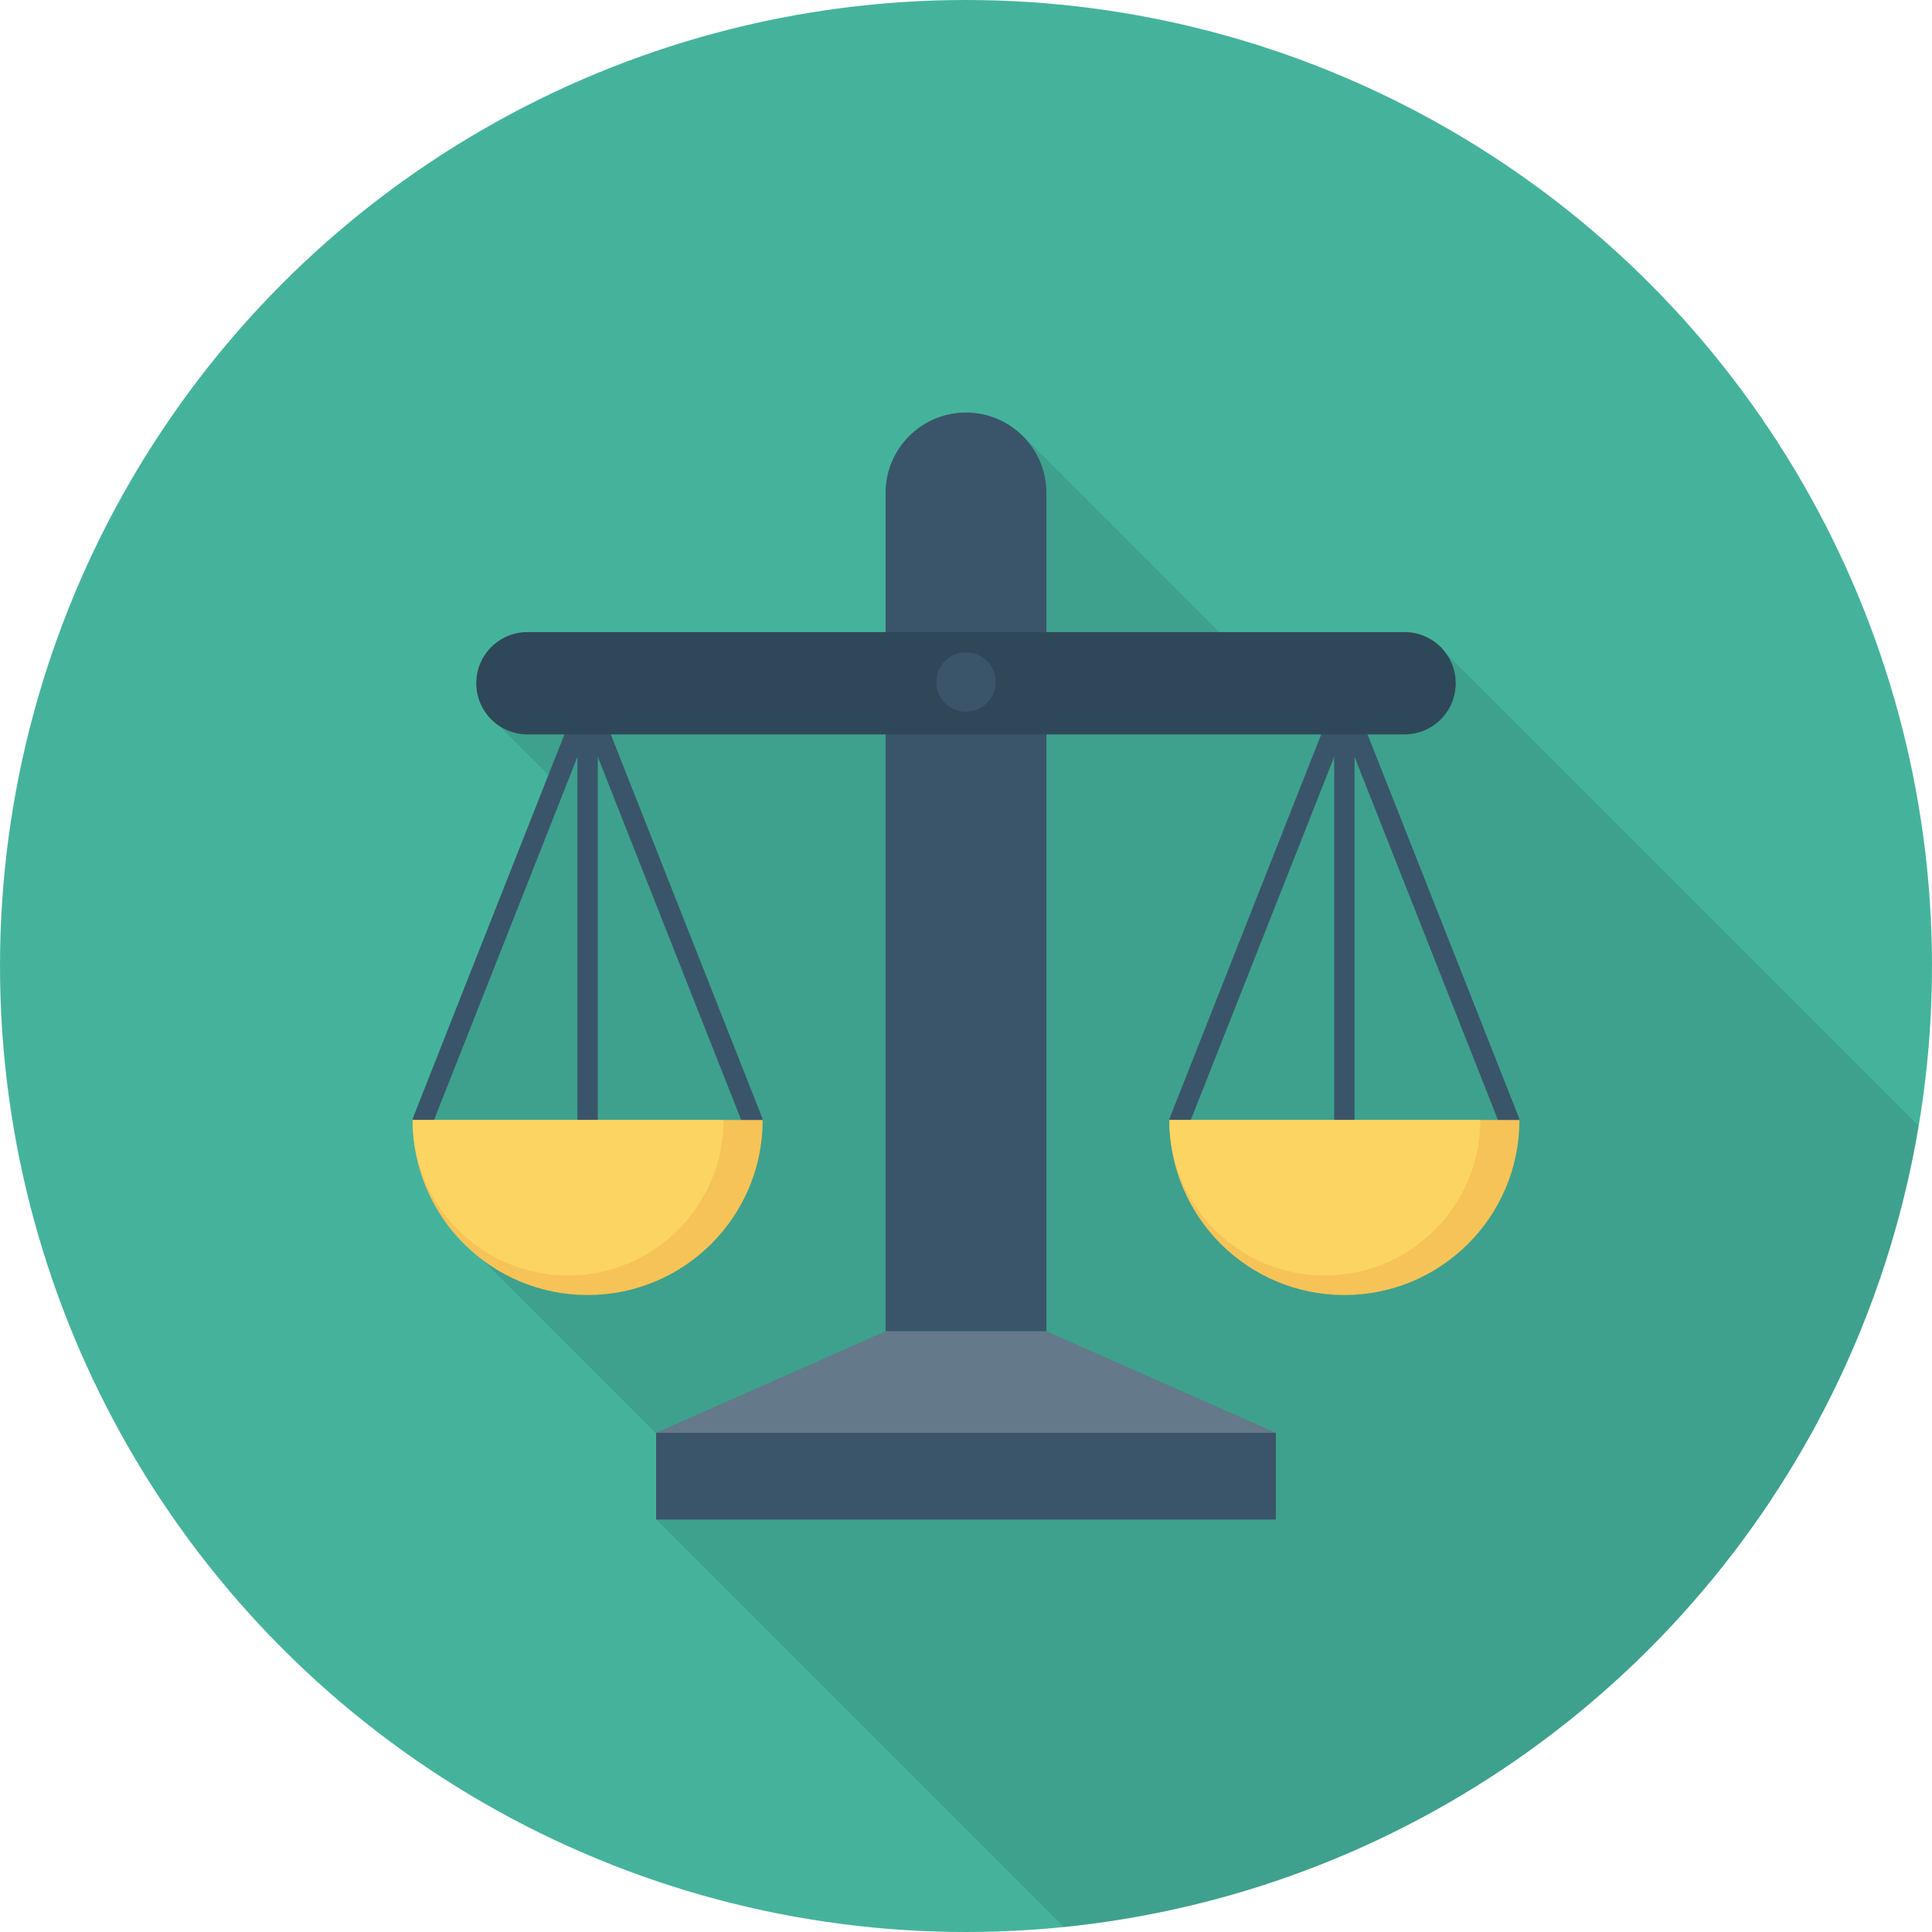
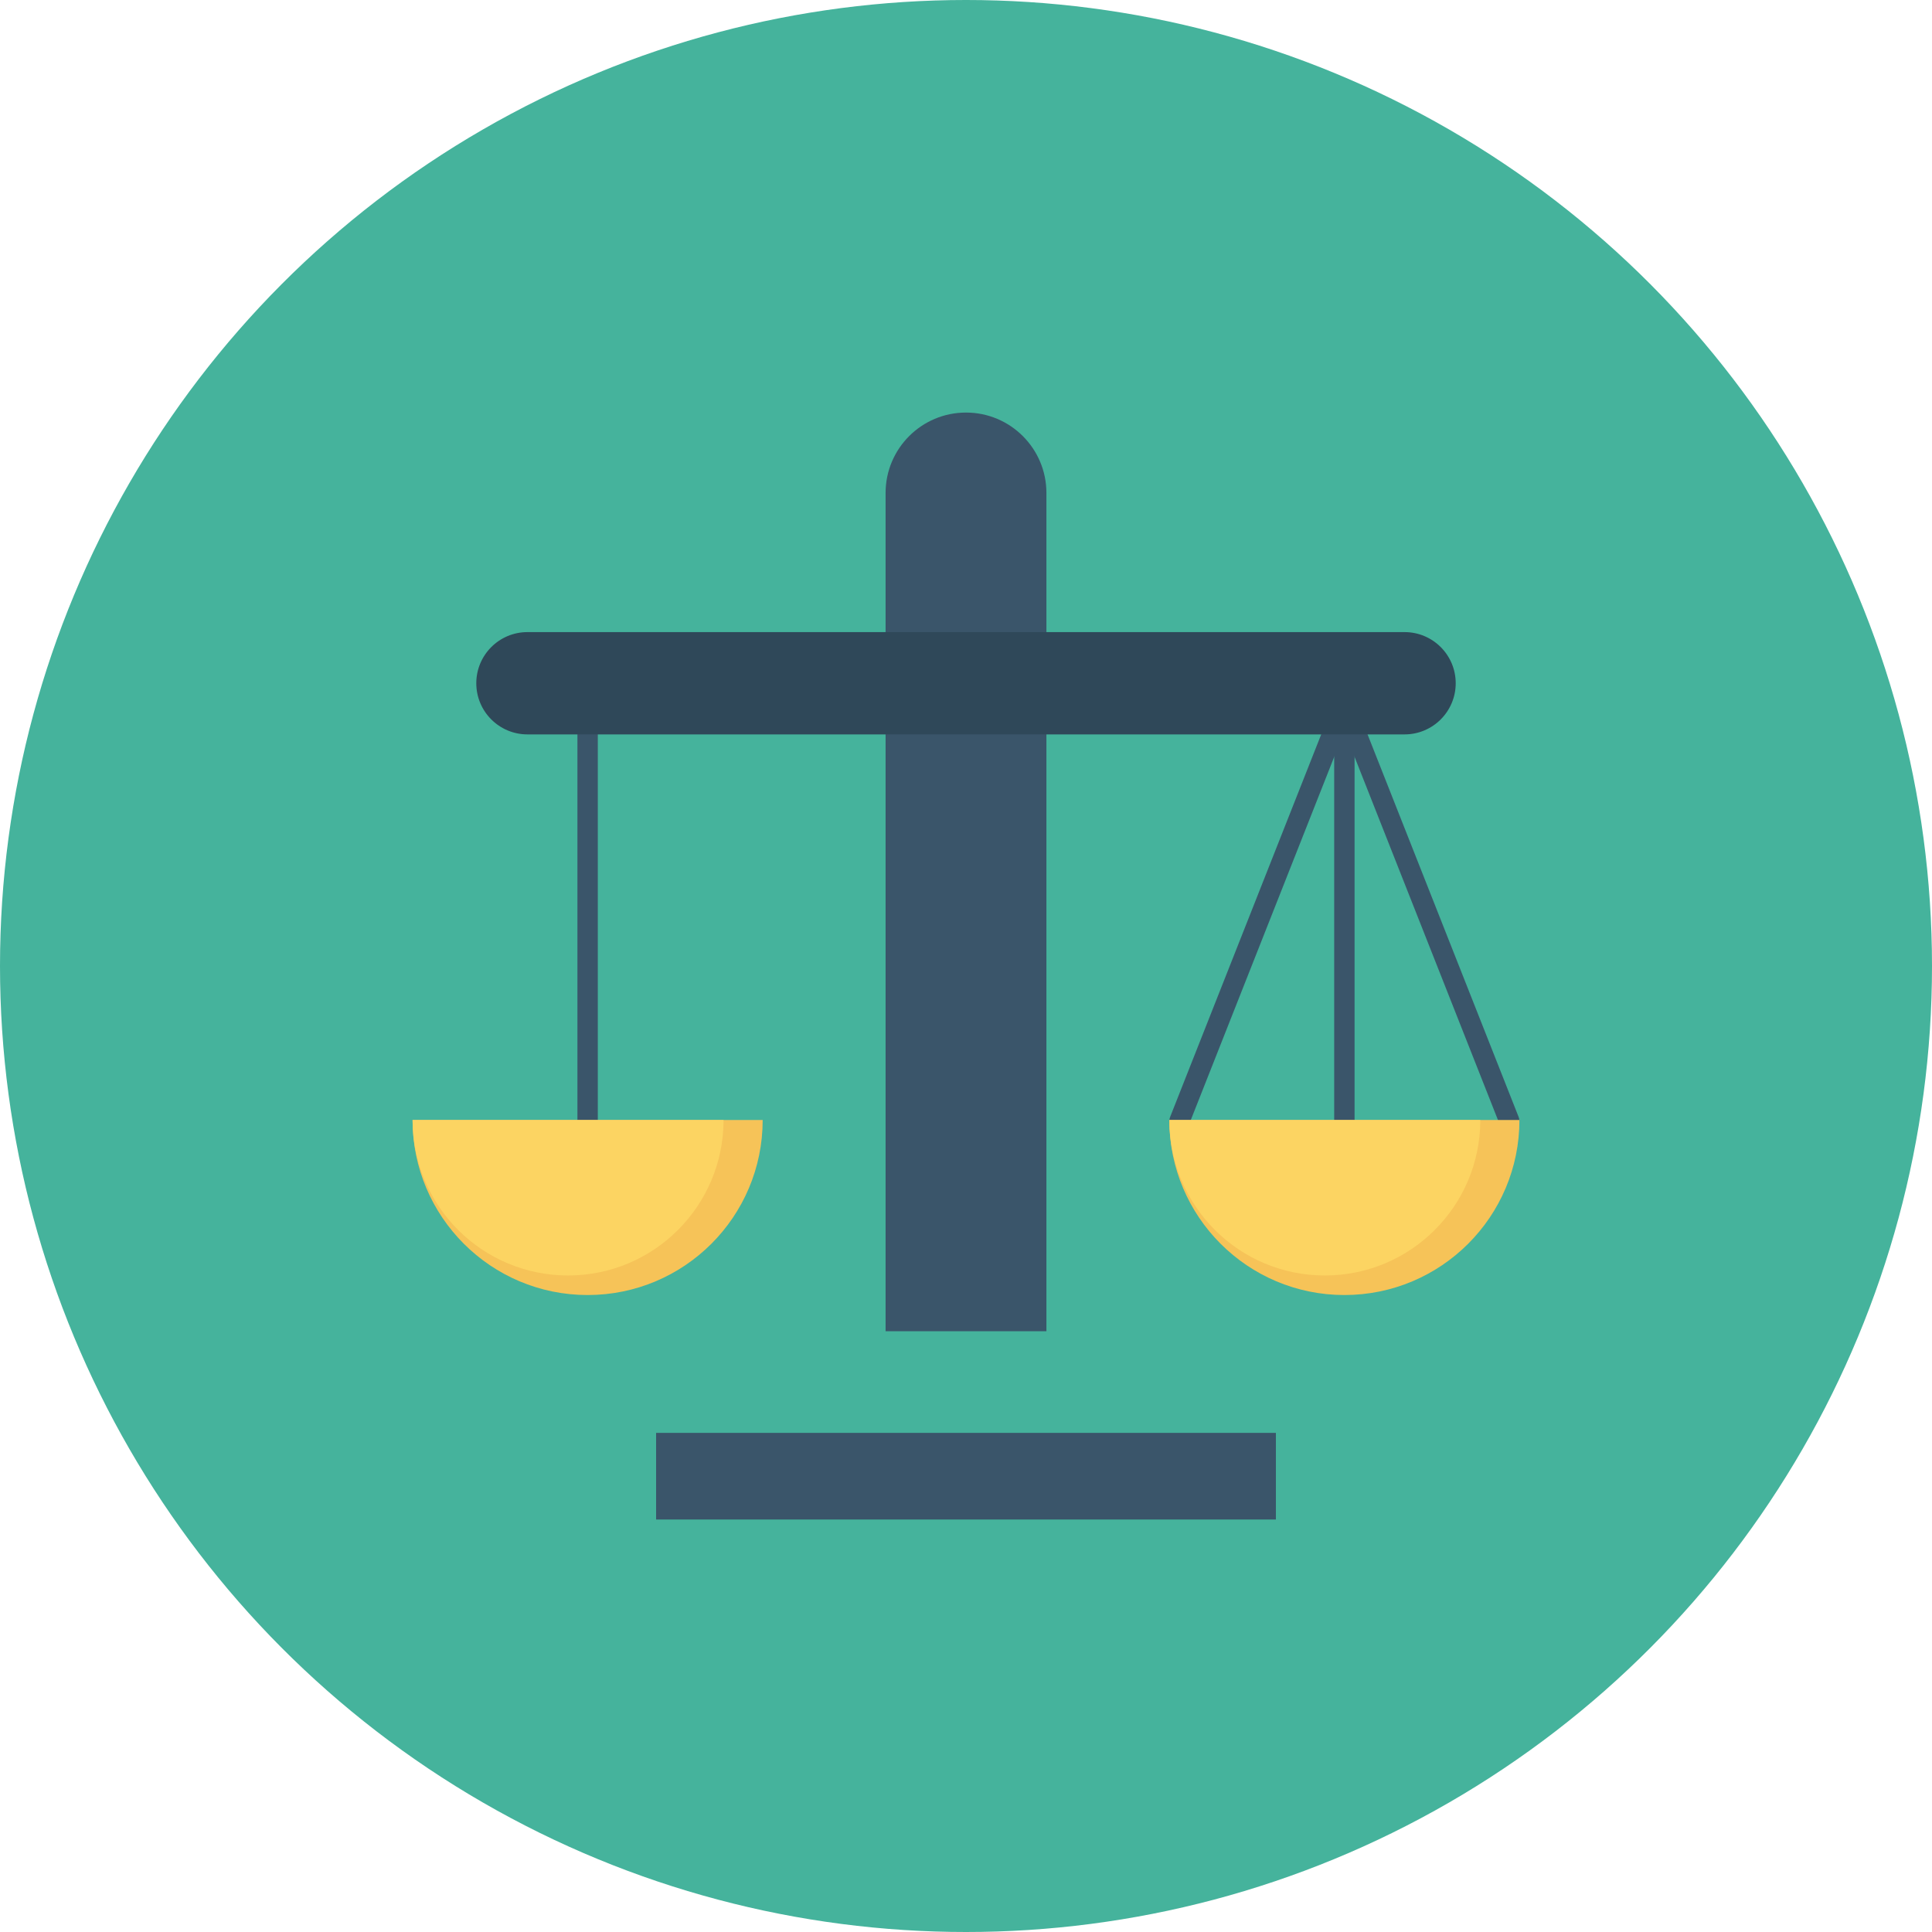
<svg xmlns="http://www.w3.org/2000/svg" version="1.1" id="Capa_1" x="0px" y="0px" viewBox="0 0 491.52 491.52" style="enable-background:new 0 0 491.52 491.52;" xml:space="preserve">
  <circle style="fill:#45B39C;" cx="245.76" cy="245.76" r="245.76" />
-   <path style="opacity:0.1;enable-background:new    ;" d="M488.112,286.413L367.667,165.99c-2.355-3.174-6.093-5.171-10.342-5.171  h-47.104l-50.227-50.227l-0.103,0.051c-3.687-3.533-8.653-5.683-14.131-5.683c-11.315,0-20.48,9.165-20.48,20.48v35.379h-91.085  c-7.219,0-13.005,5.837-13.005,13.005c0,2.713,0.819,5.171,2.202,7.219c0.922,1.434,2.151,2.611,3.533,3.533l12.595,12.595  l-34.406,87.04c-0.051,0.256-0.103,0.512-0.103,0.717h-0.051v0.256c0,0.051,0,0.102,0,0.102c0.051,10.035,3.533,19.251,9.216,26.675  l0.103,0.103c2.406,3.123,5.223,5.99,8.397,8.397l44.237,44.237v21.863l103.711,103.711  C381.177,479.163,470.066,394.772,488.112,286.413z" />
-   <polygon style="fill:#64798A;" points="266.218,338.682 225.302,338.682 166.919,364.523 166.919,386.56 324.601,386.56   324.601,364.523 " />
  <g>
    <rect x="166.92" y="364.54" style="fill:#3A556A;" width="157.68" height="22.04" />
    <path style="fill:#3A556A;" d="M245.76,104.96c-11.298,0-20.457,9.159-20.457,20.457v213.264h40.915V125.417   C266.218,114.119,257.059,104.96,245.76,104.96z" />
-     <path style="fill:#3A556A;" d="M191.439,287.721c-1.038,0-2.015-0.62-2.415-1.63l-39.528-100.095l-39.528,100.095   c-0.527,1.315-2.02,1.975-3.356,1.455c-1.331-0.515-1.995-2-1.473-3.315l44.358-112.325l44.358,112.325   c0.521,1.315-0.142,2.8-1.473,3.315C192.071,287.666,191.752,287.721,191.439,287.721z" />
    <path style="fill:#3A556A;" d="M149.496,292.341c-1.433,0-2.592-1.145-2.592-2.56v-110.83c0-1.415,1.159-2.56,2.592-2.56   s2.592,1.145,2.592,2.56v110.83C152.088,291.196,150.928,292.341,149.496,292.341z" />
    <path style="fill:#3A556A;" d="M383.967,287.721c-1.038,0-2.015-0.62-2.415-1.63l-39.528-100.095l-39.528,100.095   c-0.527,1.315-2.02,1.975-3.356,1.455c-1.331-0.515-1.995-2-1.473-3.315l44.358-112.325l44.358,112.325   c0.521,1.315-0.142,2.8-1.473,3.315C384.6,287.666,384.281,287.721,383.967,287.721z" />
    <path style="fill:#3A556A;" d="M342.024,292.341c-1.433,0-2.592-1.145-2.592-2.56v-110.83c0-1.415,1.159-2.56,2.592-2.56   s2.592,1.145,2.592,2.56v110.83C344.616,291.196,343.457,292.341,342.024,292.341z" />
  </g>
  <path style="fill:#F6C358;" d="M104.96,284.934c0,24.596,19.939,44.535,44.536,44.535s44.536-19.939,44.536-44.535H104.96z" />
  <path style="fill:#FCD462;" d="M104.96,284.934c0,21.848,17.712,39.56,39.56,39.56s39.56-17.711,39.56-39.56H104.96z" />
  <path style="fill:#F6C358;" d="M297.489,284.934c0,24.596,19.939,44.535,44.536,44.535c24.596,0,44.536-19.939,44.536-44.535  H297.489z" />
  <path style="fill:#FCD462;" d="M297.489,284.934c0,21.848,17.712,39.56,39.56,39.56s39.56-17.711,39.56-39.56H297.489z" />
  <path style="fill:#2F4859;" d="M357.333,160.813H134.187c-7.188,0-13.014,5.826-13.014,13.013s5.826,13.013,13.014,13.013h223.146  c7.188,0,13.014-5.826,13.014-13.013C370.347,166.639,364.521,160.813,357.333,160.813z" />
-   <circle style="fill:#3A556A;" cx="245.76" cy="173.51" r="7.542" />
  <g>
</g>
  <g>
</g>
  <g>
</g>
  <g>
</g>
  <g>
</g>
  <g>
</g>
  <g>
</g>
  <g>
</g>
  <g>
</g>
  <g>
</g>
  <g>
</g>
  <g>
</g>
  <g>
</g>
  <g>
</g>
  <g>
</g>
</svg>